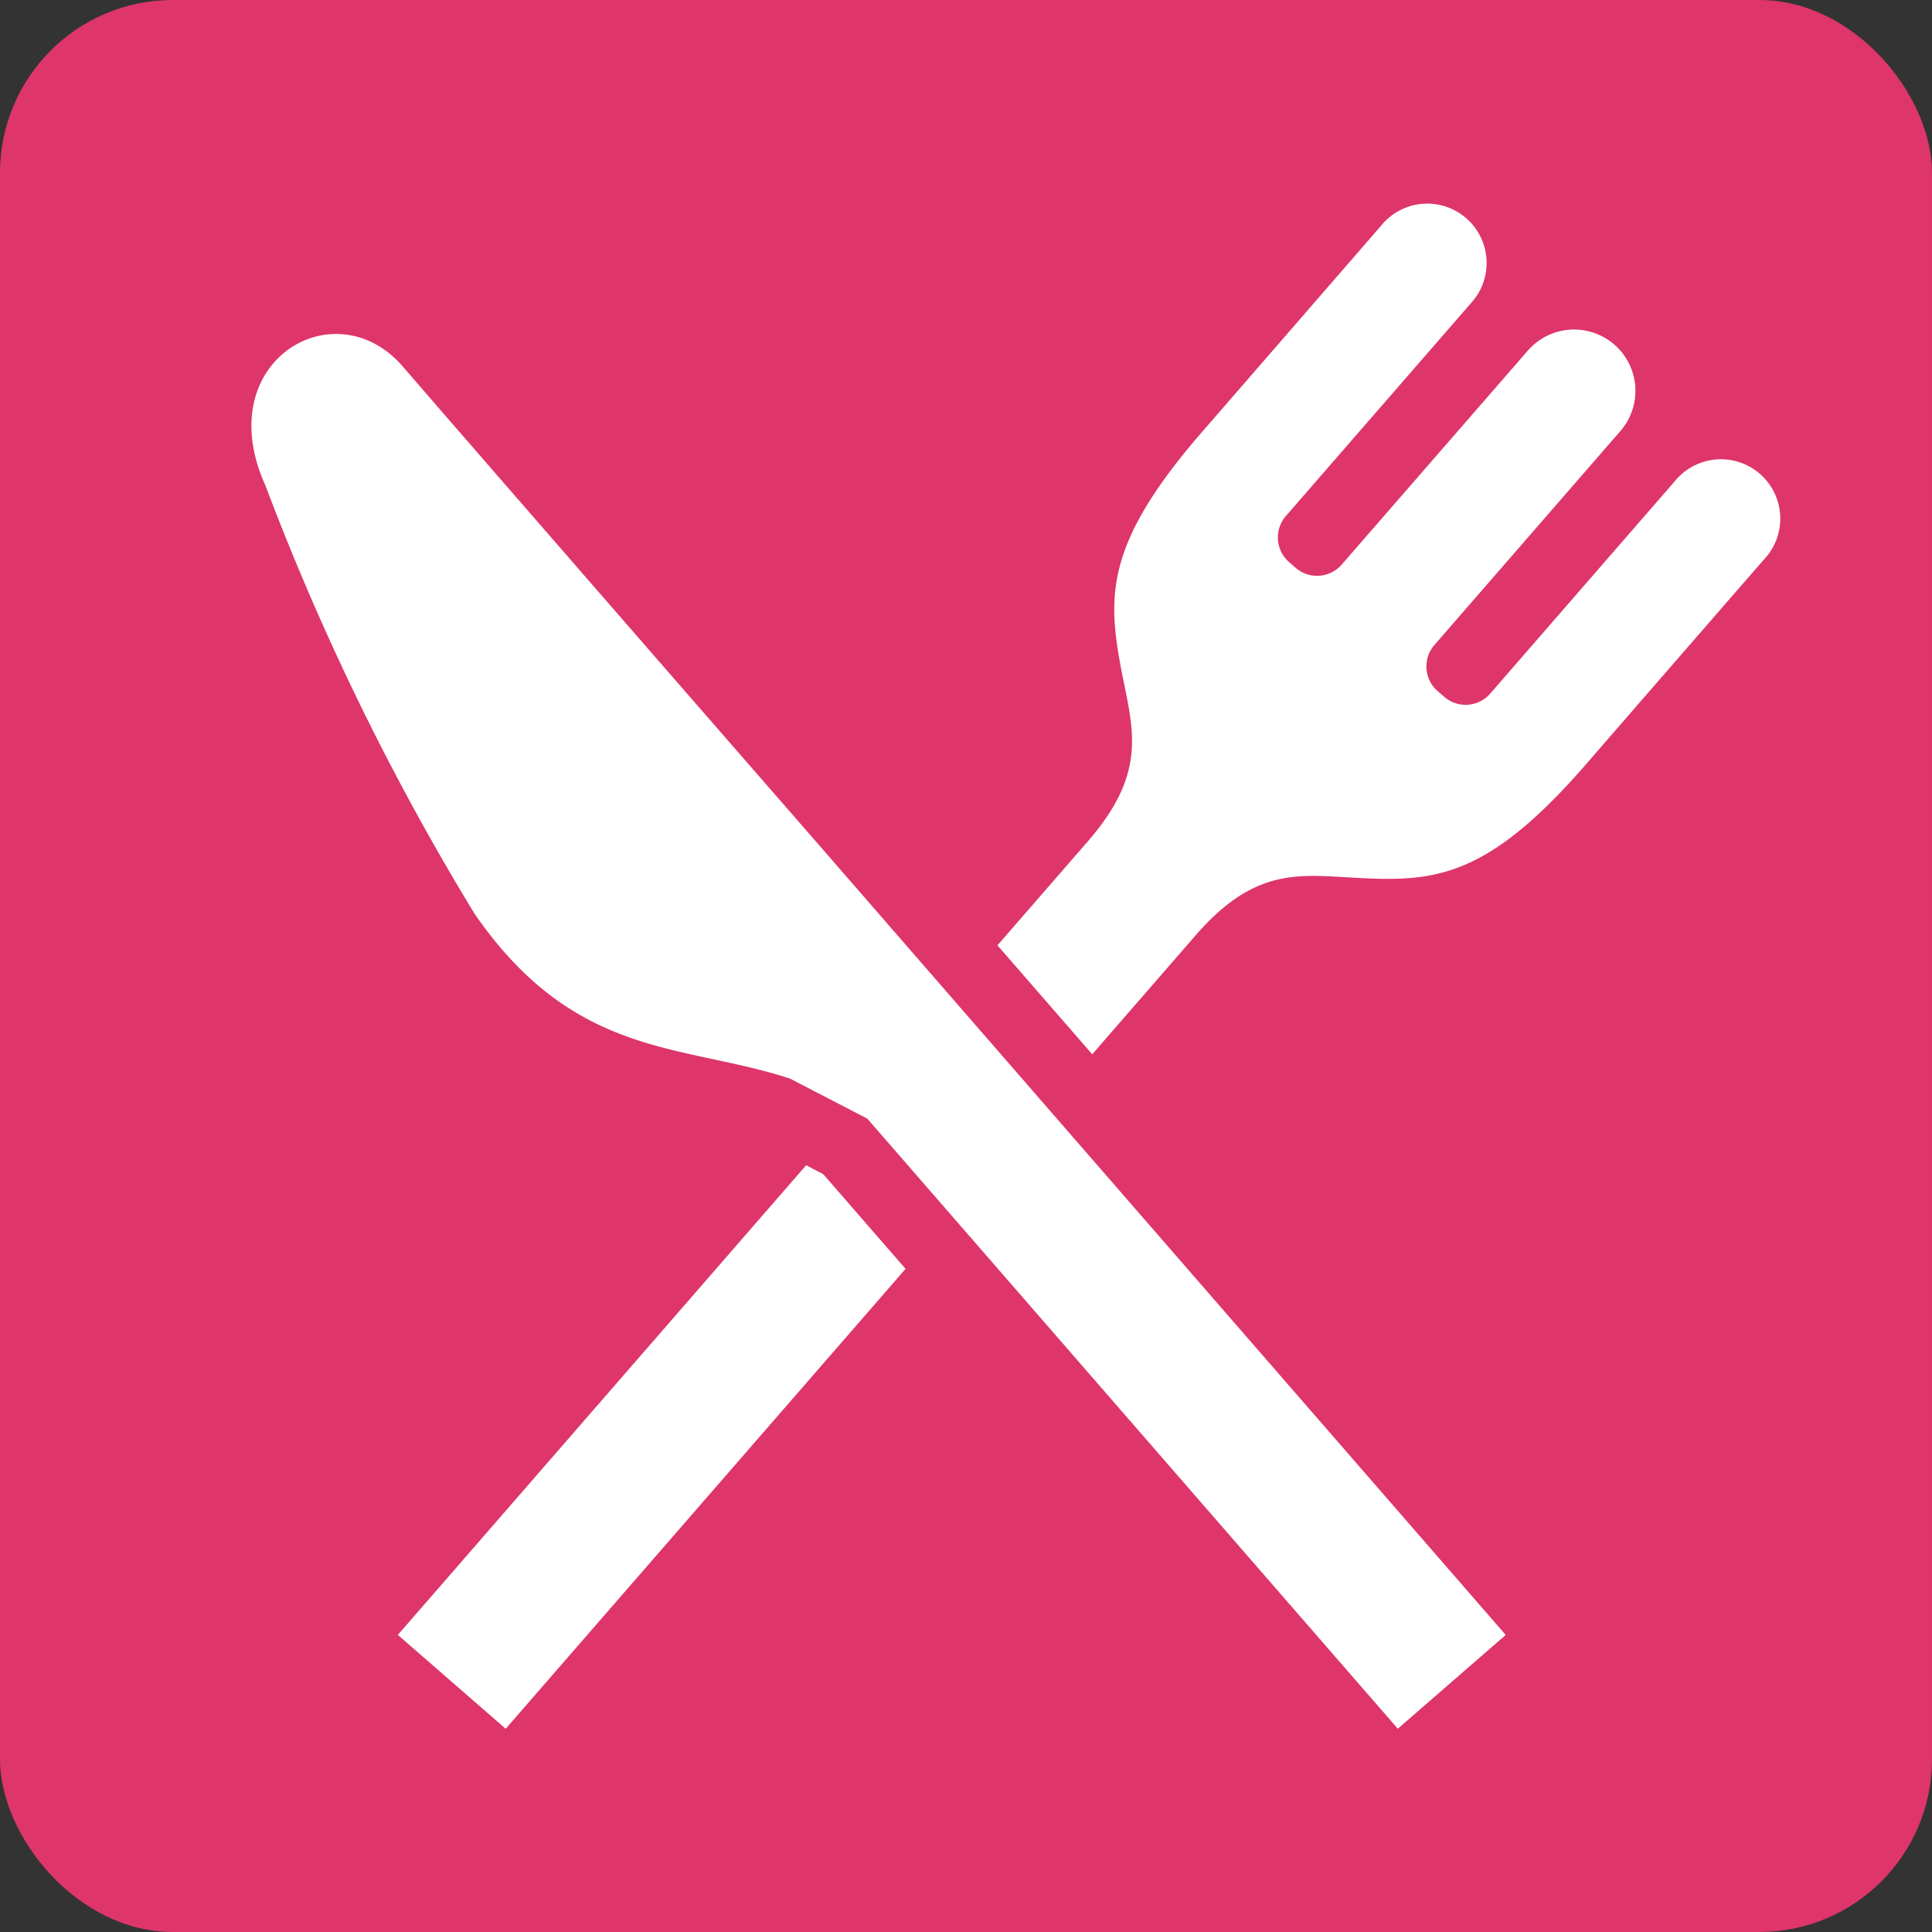
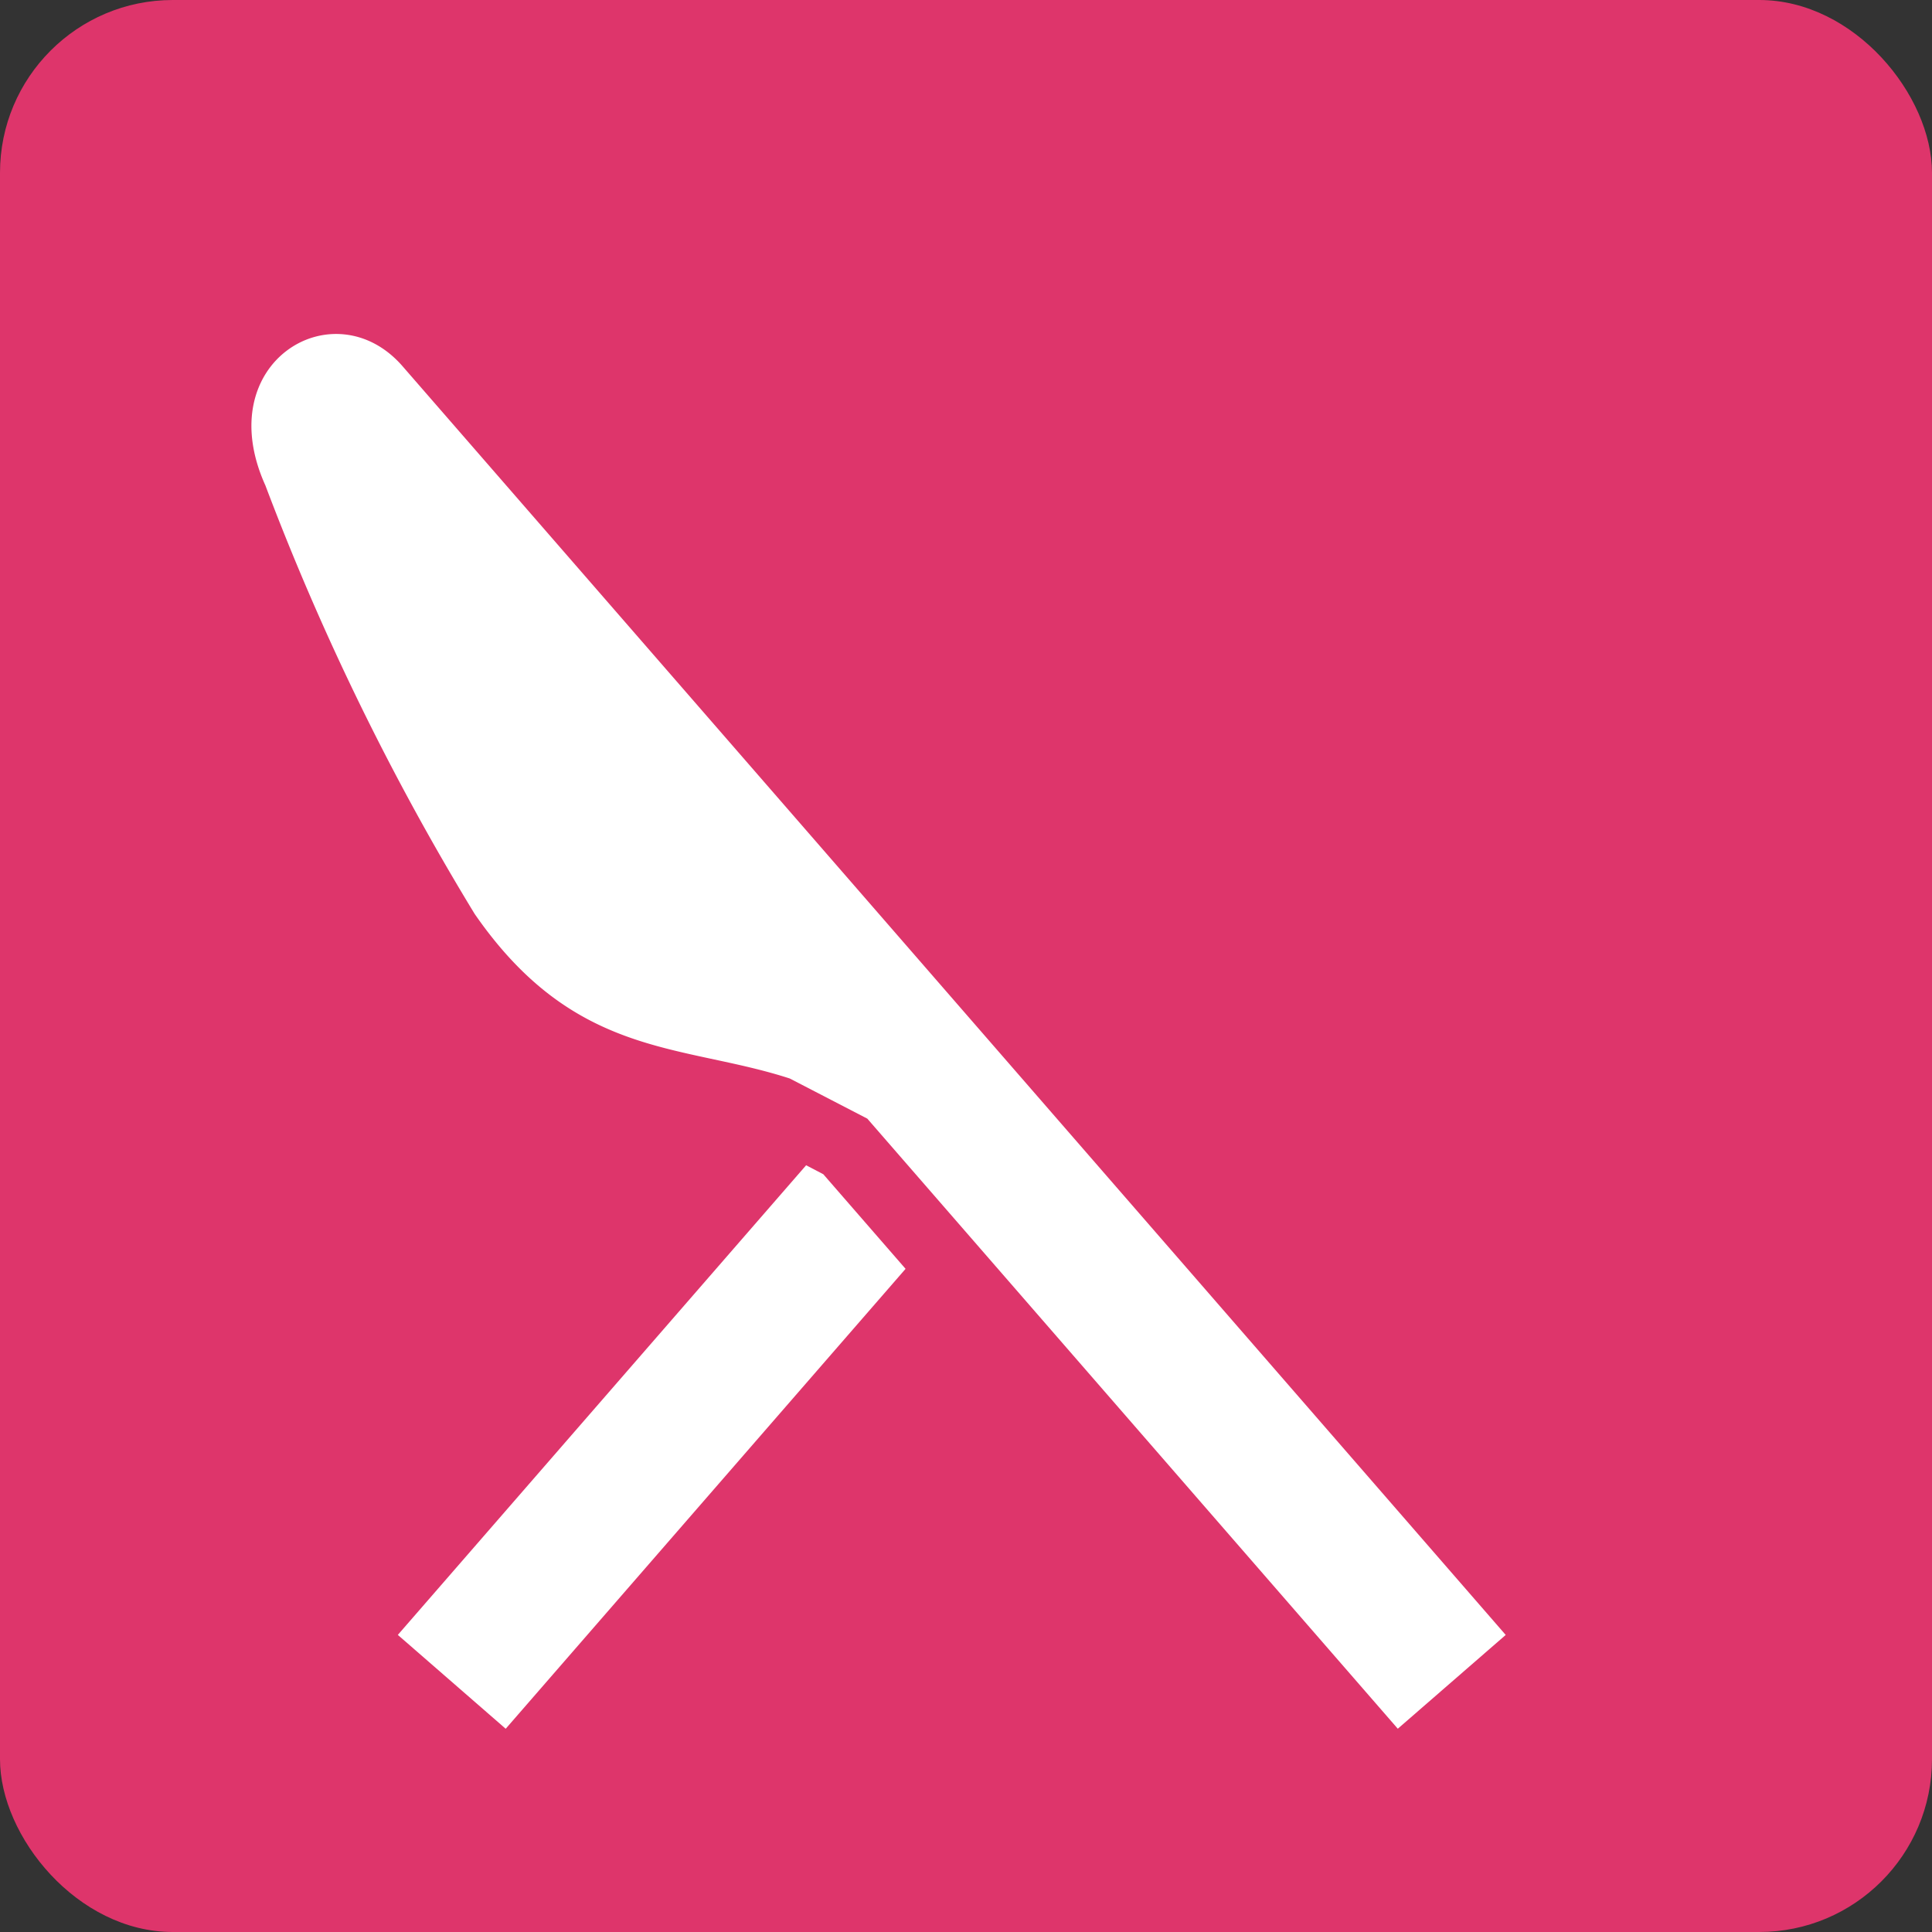
<svg xmlns="http://www.w3.org/2000/svg" width="36" height="36" viewBox="0 0 36 36">
  <rect x="0" y="0" width="36" height="36" fill="#333333" stroke="none" />
  <g id="icon_meal" transform="translate(-110 -218)">
    <rect id="長方形_9" data-name="長方形 9" width="36" height="36" rx="3.22" transform="translate(110 218)" fill="#de356b" />
    <g id="グループ_11" data-name="グループ 11">
-       <path id="パス_15" data-name="パス 15" d="M117.5,224.823c-1.27-1.459-3.594-.078-2.555,2.222a47.725,47.725,0,0,0,3.9,7.985c1.869,2.7,3.86,2.413,5.871,3.066l1.445.748,9.885,11.368,2-1.738.011-.009c-.292-.337-9.282-10.677-12.836-14.765C121.694,229.654,118.112,225.534,117.5,224.823Z" fill="#fff" />
-       <path id="パス_16" data-name="パス 16" d="M141.217,226.956l-3.448,3.967a.607.607,0,0,1-.859.06l-.123-.106a.609.609,0,0,1-.059-.858l3.465-3.986a1.142,1.142,0,0,0-1.724-1.5L135,228.521a.608.608,0,0,1-.858.059l-.121-.106a.608.608,0,0,1-.061-.858l3.449-3.967a1.106,1.106,0,1,0-1.679-1.438L132.441,226c-1.838,2.1-1.81,3.082-1.551,4.459.211,1.109.52,1.908-.621,3.22l-1.683,1.936,1.766,2.03,1.928-2.218c1.14-1.311,1.975-1.117,3.1-1.064,1.4.067,2.377-.042,4.2-2.153,0,0,2.1-2.42,3.293-3.789A1.106,1.106,0,1,0,141.217,226.956Z" fill="#fff" />
+       <path id="パス_15" data-name="パス 15" d="M117.5,224.823c-1.27-1.459-3.594-.078-2.555,2.222a47.725,47.725,0,0,0,3.9,7.985c1.869,2.7,3.86,2.413,5.871,3.066l1.445.748,9.885,11.368,2-1.738.011-.009c-.292-.337-9.282-10.677-12.836-14.765Z" fill="#fff" />
      <path id="パス_17" data-name="パス 17" d="M125.021,239.713l-7.608,8.751,2.01,1.749,7.451-8.57-1.533-1.763Z" fill="#fff" />
    </g>
  </g>
</svg>